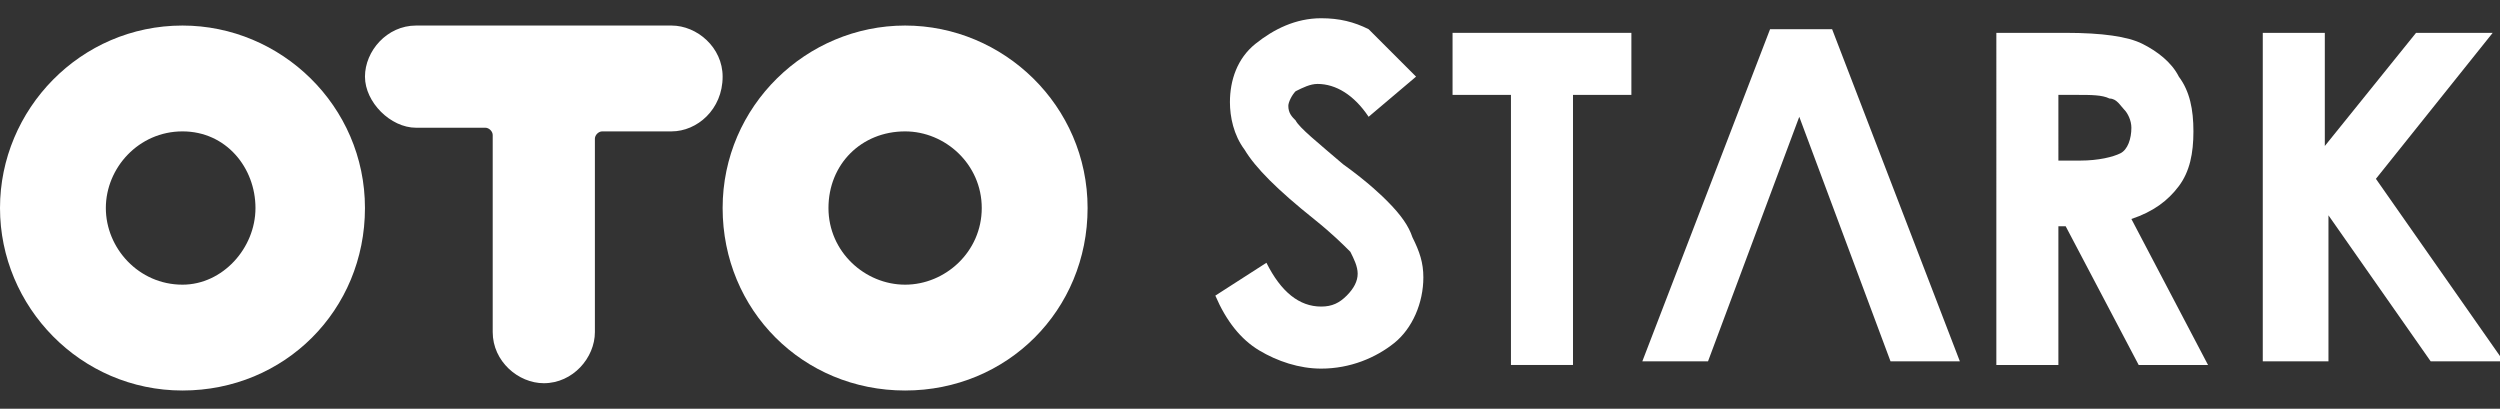
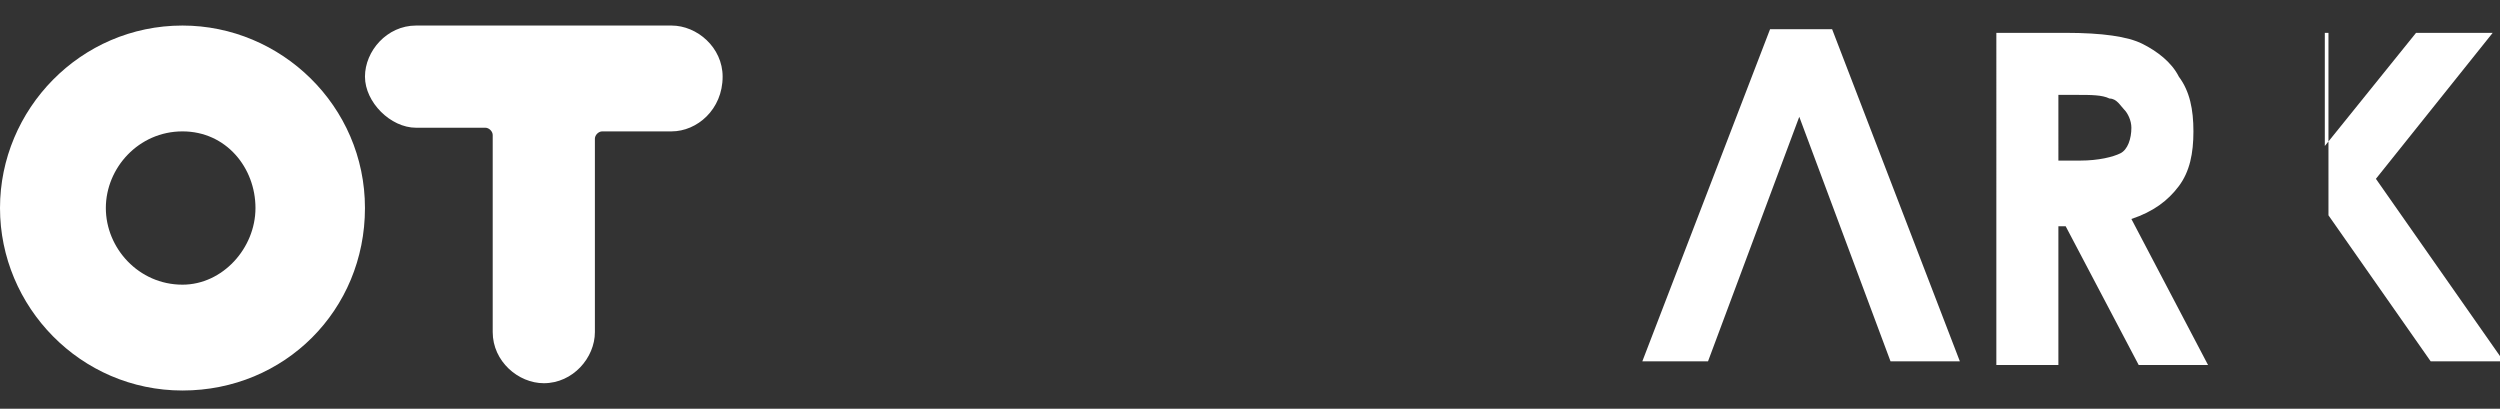
<svg xmlns="http://www.w3.org/2000/svg" id="Слой_1" x="0px" y="0px" viewBox="0 0 68.5 11.2" style="enable-background:new 0 0 68.5 11.2;" xml:space="preserve">
  <rect x="0" y="0" width="68.5" height="11.2" fill="#333333" stroke="none" />
  <style type="text/css"> .st0{fill:#FFFFFF;} </style>
  <g>
    <g id="INSERT">
      <g>
        <path class="st0" d="M5,0.7c-2.8,0-5,2.3-5,5s2.2,5,5,5s5-2.2,5-5S7.7,0.7,5,0.7z M5,7.8c-1.2,0-2.1-1-2.1-2.1S3.8,3.6,5,3.6 s2,1,2,2.1S6.1,7.8,5,7.8z" />
-         <path class="st0" d="M24.8,0.7c-2.7,0-5,2.2-5,5s2.2,5,5,5s5-2.2,5-5S27.5,0.7,24.8,0.7z M24.8,7.8c-1.1,0-2.1-0.9-2.1-2.1 s0.9-2.1,2.1-2.1c1.1,0,2.1,0.9,2.1,2.1S25.9,7.8,24.8,7.8z" />
      </g>
      <g id="SPLINE_4_">
        <path class="st0" d="M19.8,2.1c0-0.8-0.7-1.4-1.4-1.4h-7c-0.8,0-1.4,0.7-1.4,1.4s0.7,1.4,1.4,1.4h1.9c0.1,0,0.2,0.1,0.2,0.2v5.4 c0,0.8,0.7,1.4,1.4,1.4c0.8,0,1.4-0.7,1.4-1.4V3.8c0-0.1,0.1-0.2,0.2-0.2h1.9C19.1,3.6,19.8,3,19.8,2.1z" />
      </g>
    </g>
  </g>
  <g>
-     <path class="st0" d="M38.8,2.1l-1.3,1.1c-0.4-0.6-0.9-0.9-1.4-0.9c-0.2,0-0.4,0.1-0.6,0.2c-0.1,0.1-0.2,0.3-0.2,0.4 c0,0.2,0.1,0.3,0.2,0.4c0.1,0.2,0.6,0.6,1.3,1.2c0.7,0.5,1.1,0.9,1.2,1c0.4,0.4,0.6,0.7,0.7,1C38.9,6.9,39,7.2,39,7.6 c0,0.7-0.3,1.4-0.8,1.8s-1.2,0.7-2,0.7c-0.6,0-1.2-0.2-1.7-0.5s-0.9-0.8-1.2-1.5l1.4-0.9c0.4,0.8,0.9,1.2,1.5,1.2 c0.3,0,0.5-0.1,0.7-0.3c0.2-0.2,0.3-0.4,0.3-0.6c0-0.2-0.1-0.4-0.2-0.6c-0.2-0.2-0.5-0.5-1-0.9c-1-0.8-1.6-1.4-1.9-1.9 c-0.3-0.4-0.4-0.9-0.4-1.3c0-0.6,0.2-1.2,0.7-1.6c0.5-0.4,1.1-0.7,1.8-0.7c0.5,0,0.9,0.1,1.3,0.3C37.9,1.2,38.3,1.6,38.8,2.1z" />
-     <path class="st0" d="M39.7,0.9h5v1.7h-1.6v7.4h-1.7V2.6h-1.6V0.9z" />
    <path class="st0" d="M51.8,9.9l-2.5-6.7l-2.5,6.7h-1.8l3.5-9.1h1.7l3.5,9.1H51.8z" />
    <path class="st0" d="M54.8,0.9h1.8c1,0,1.7,0.1,2.1,0.3c0.4,0.2,0.8,0.5,1,0.9c0.3,0.4,0.4,0.9,0.4,1.5c0,0.6-0.1,1.1-0.4,1.5 c-0.3,0.4-0.7,0.7-1.3,0.9l2.1,4h-1.9l-2-3.8h-0.2v3.8h-1.7V0.9z M56.5,4.4H57c0.5,0,0.9-0.1,1.1-0.2c0.2-0.1,0.3-0.4,0.3-0.7 c0-0.2-0.1-0.4-0.2-0.5c-0.1-0.1-0.2-0.3-0.4-0.3c-0.2-0.1-0.5-0.1-0.9-0.1h-0.5V4.4z" />
-     <path class="st0" d="M62,0.9h1.7V4l2.5-3.1h2.1l-3.2,4l3.5,5h-2l-2.8-4v4H62V0.9z" />
+     <path class="st0" d="M62,0.9h1.7V4l2.5-3.1h2.1l-3.2,4l3.5,5h-2l-2.8-4v4V0.9z" />
  </g>
</svg>